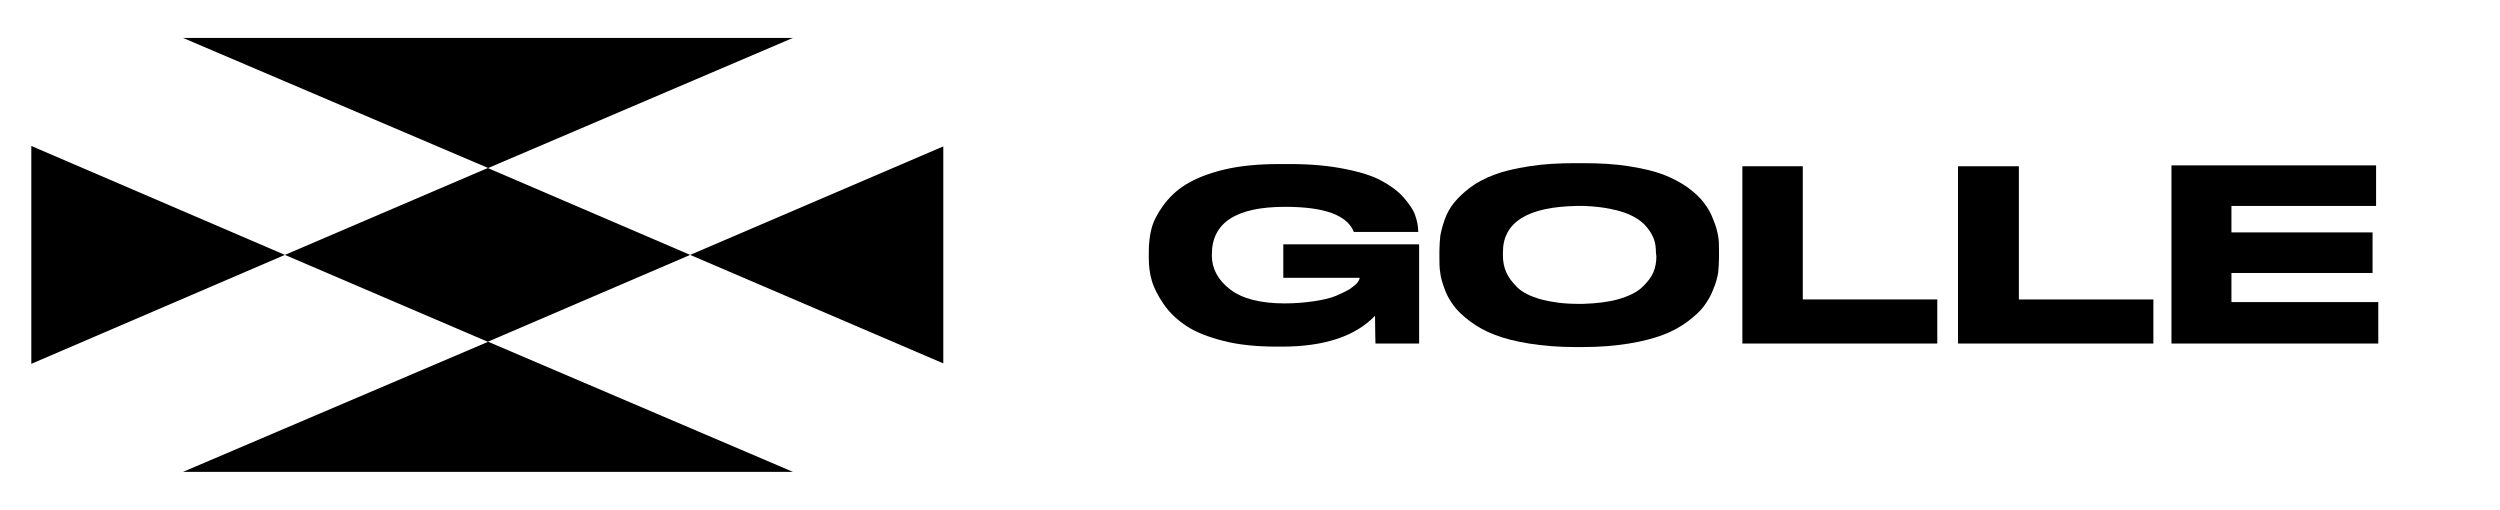
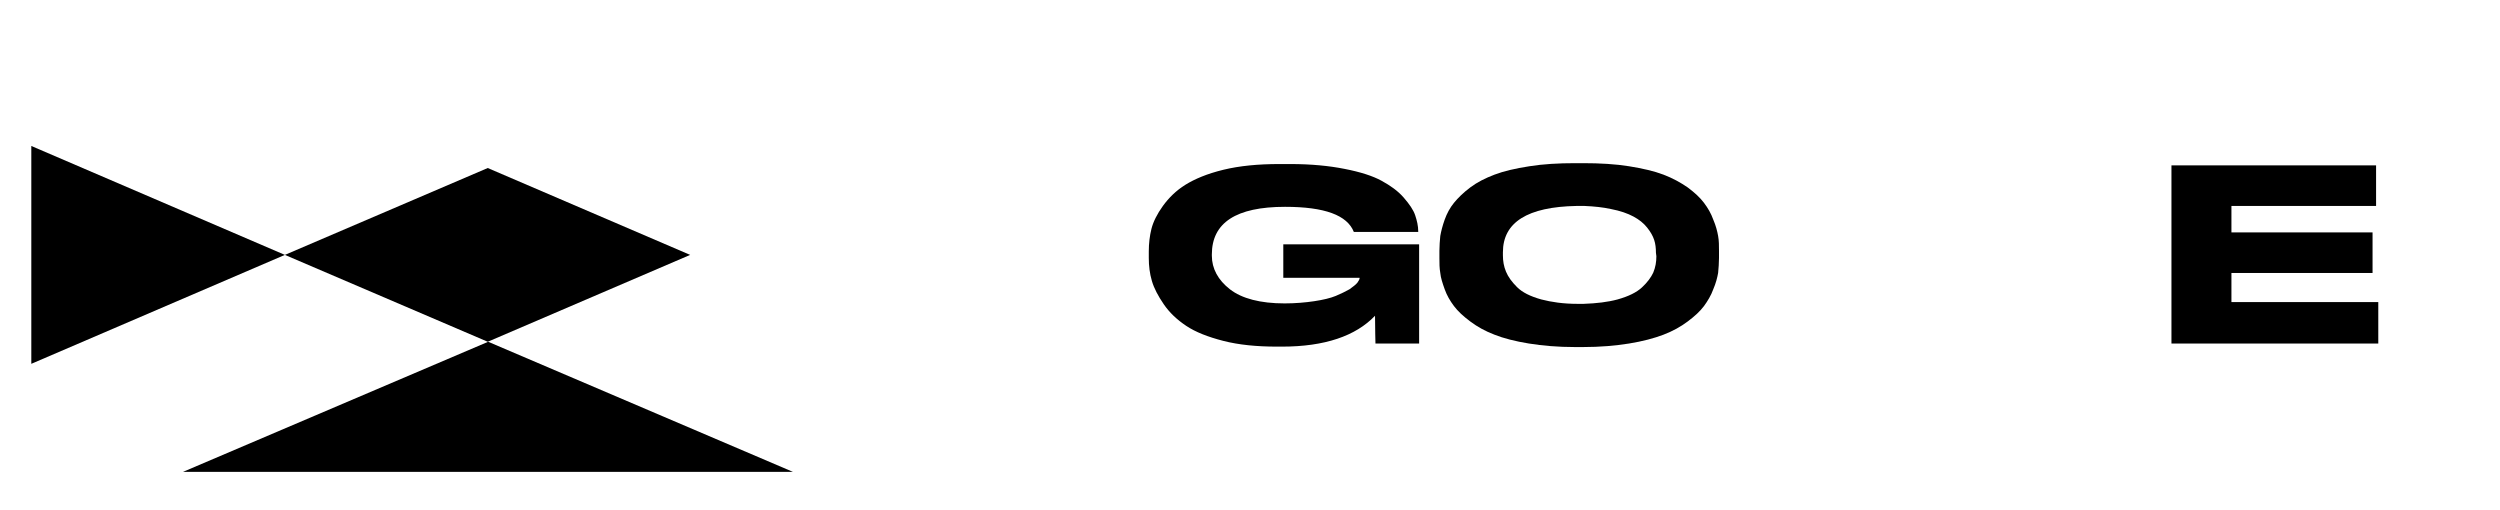
<svg xmlns="http://www.w3.org/2000/svg" xml:space="preserve" style="enable-background:new 0 0 566.9 115.7;" viewBox="0 0 566.9 115.7" y="0px" x="0px" id="_图层_1" version="1.1">
  <g>
-     <polygon points="179.8,8.6 41.5,8.6 110.7,38.1" />
    <polygon points="41.5,107 179.8,107 110.7,77.5" />
    <polygon points="64.6,57.8 110.6,77.5 156.5,57.8 110.6,38.1" />
    <polygon points="7.1,82.5 64.6,57.8 7.1,33.1" />
-     <polygon points="156.5,57.8 213.9,82.4 213.9,33.2" />
  </g>
  <g>
    <path d="M289.5,78.6c-4.5,0-8.6-0.4-12.1-1.3s-6.3-2-8.4-3.4s-3.8-3-5.1-4.9s-2.2-3.6-2.7-5.3c-0.5-1.7-0.7-3.4-0.7-5.2v-1.5   c0-1.8,0.2-3.5,0.6-5.1c0.4-1.6,1.3-3.4,2.6-5.2s3-3.5,5.1-4.8s4.9-2.5,8.6-3.4c3.7-0.9,7.9-1.3,12.7-1.3h2.5   c4.7,0,8.8,0.4,12.3,1.1c3.6,0.7,6.4,1.6,8.4,2.7c2,1.1,3.7,2.3,5,3.8c1.3,1.5,2.2,2.8,2.6,4c0.4,1.2,0.7,2.4,0.7,3.7v0.1h-14.6   c-1.5-3.8-6.6-5.7-15.6-5.7c-11.1,0-16.6,3.6-16.6,10.8V58c0,2.9,1.4,5.5,4.1,7.6c2.7,2.1,6.9,3.2,12.4,3.2c2.4,0,4.7-0.2,6.7-0.5   c2-0.3,3.7-0.7,4.9-1.2s2.2-1,3.1-1.5c0.8-0.6,1.4-1,1.8-1.5c0.3-0.4,0.5-0.8,0.5-1V63H291v-7.6h30.8v22.5h-9.9   c0,0-0.1-3.6-0.1-6.3c-4.4,4.6-11.4,7-21.1,7L289.5,78.6L289.5,78.6z" />
    <path d="M359,37c3.8,0,7.3,0.2,10.4,0.7c3.1,0.5,5.7,1.1,7.8,1.9s3.9,1.8,5.5,2.9c1.6,1.2,2.8,2.3,3.7,3.5c0.9,1.2,1.6,2.4,2.1,3.8   c0.6,1.4,0.9,2.6,1.1,3.7c0.2,1.1,0.2,2.2,0.2,3.4v1.6c0,1.2-0.1,2.3-0.2,3.4c-0.2,1.1-0.5,2.3-1.1,3.7c-0.5,1.4-1.3,2.7-2.1,3.8   c-0.9,1.2-2.1,2.3-3.7,3.5c-1.6,1.2-3.4,2.2-5.5,3c-2.1,0.8-4.7,1.5-7.8,2s-6.6,0.8-10.4,0.8h-1.9c-3.8,0-7.3-0.3-10.4-0.8   c-3.1-0.5-5.8-1.2-7.8-2c-2.1-0.8-3.9-1.8-5.5-3c-1.6-1.2-2.8-2.3-3.7-3.5c-0.9-1.2-1.6-2.4-2.1-3.8c-0.5-1.4-0.9-2.6-1-3.7   c-0.2-1.1-0.2-2.2-0.2-3.4v-1.6c0-1.2,0.1-2.3,0.2-3.4c0.2-1.1,0.5-2.3,1-3.7c0.5-1.4,1.2-2.7,2.1-3.8s2.1-2.3,3.7-3.5   c1.6-1.2,3.4-2.1,5.5-2.9c2.1-0.8,4.7-1.4,7.9-1.9c3.1-0.5,6.6-0.7,10.4-0.7C357.2,37,359,37,359,37z M375.5,57.3   c0-1-0.1-2-0.4-2.9c-0.3-0.9-0.8-1.8-1.6-2.8c-0.8-1-1.8-1.8-3.1-2.5c-1.3-0.7-3-1.3-5.1-1.7c-1.8-0.4-3.8-0.6-6-0.7   c-0.5,0-1.5,0-1.8,0c-11.1,0.2-16.7,3.7-16.7,10.5v0.7c0,1.3,0.2,2.5,0.7,3.7c0.5,1.2,1.3,2.3,2.5,3.5c1.2,1.2,3,2.1,5.5,2.8   c2.3,0.6,5,1,8.2,1c0.3,0,1,0,1.4,0c2.9-0.1,5.5-0.4,7.7-1c2.5-0.7,4.3-1.6,5.5-2.7s2.1-2.3,2.6-3.4c0.5-1.2,0.7-2.4,0.7-3.7   L375.5,57.3L375.5,57.3z" />
-     <path d="M408.8,37.7v30.2h30.5v10h-44.2V37.7H408.8L408.8,37.7z" />
-     <path d="M457.8,37.7v30.2h30.5v10H444V37.7H457.8L457.8,37.7z" />
    <path d="M538.8,37.5v9.2H506v6h32v9.2h-32v6.6h33.3v9.4h-46.9V37.5H538.8L538.8,37.5z" />
  </g>
</svg>